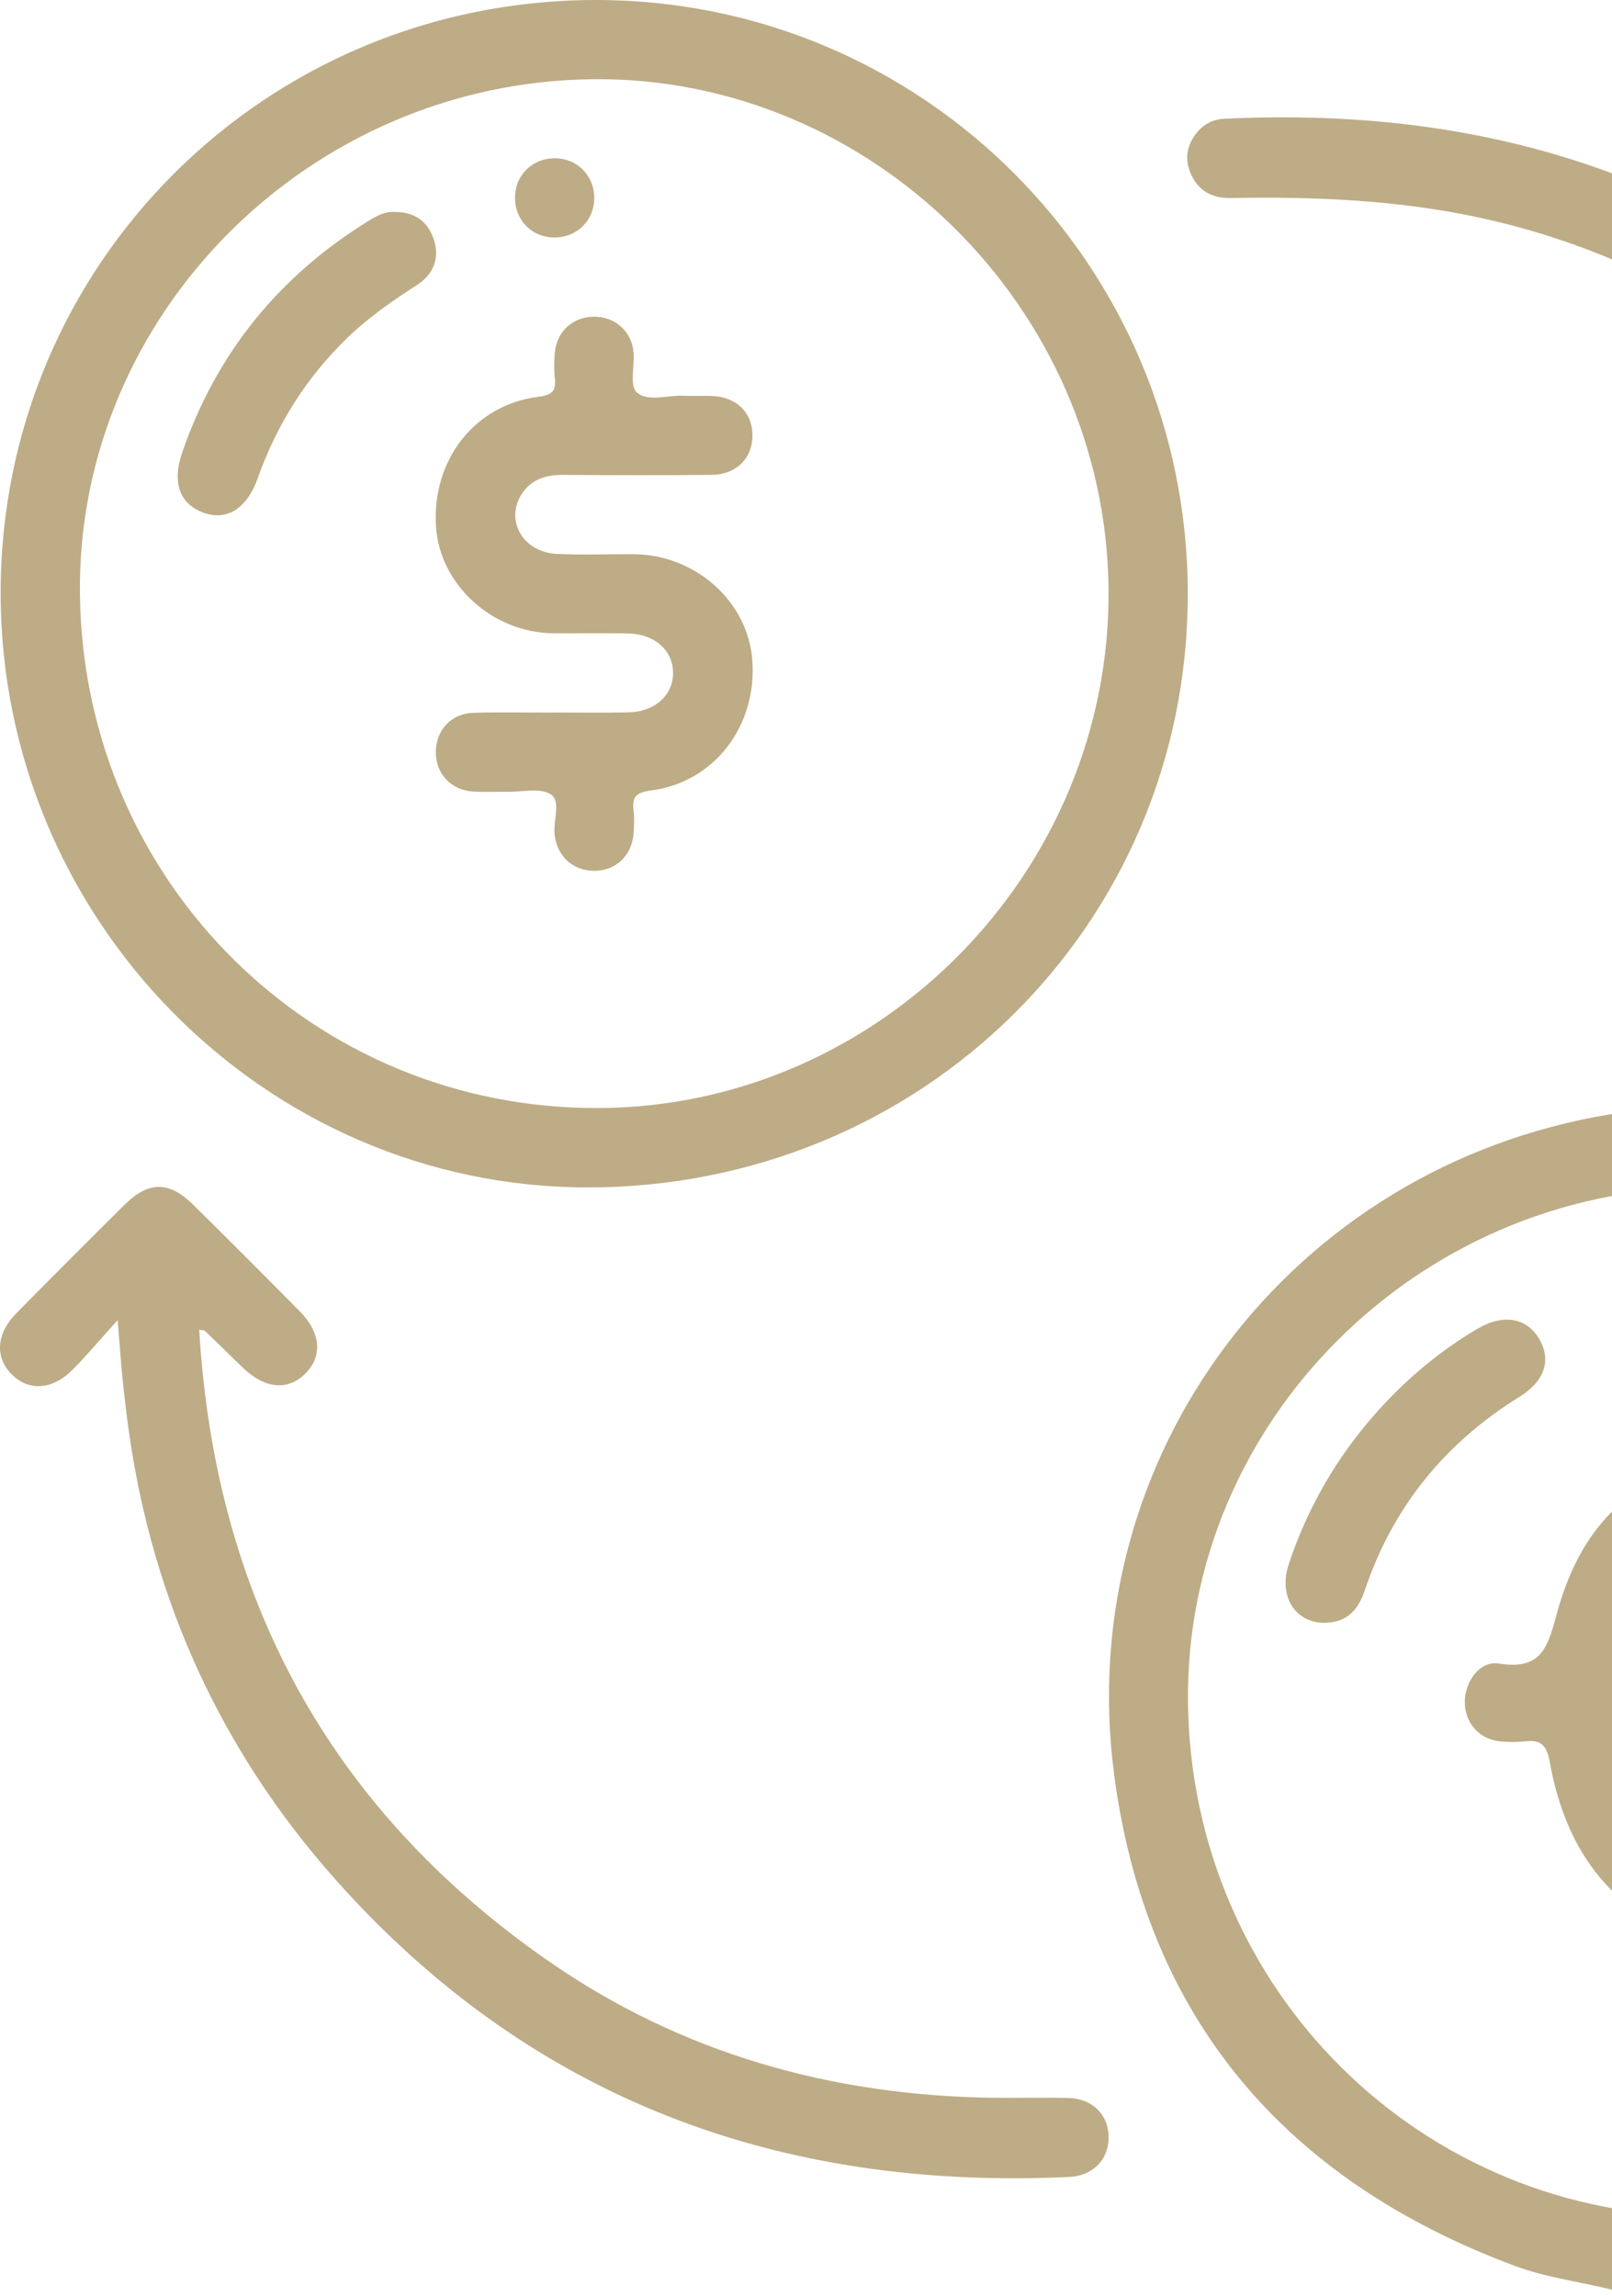
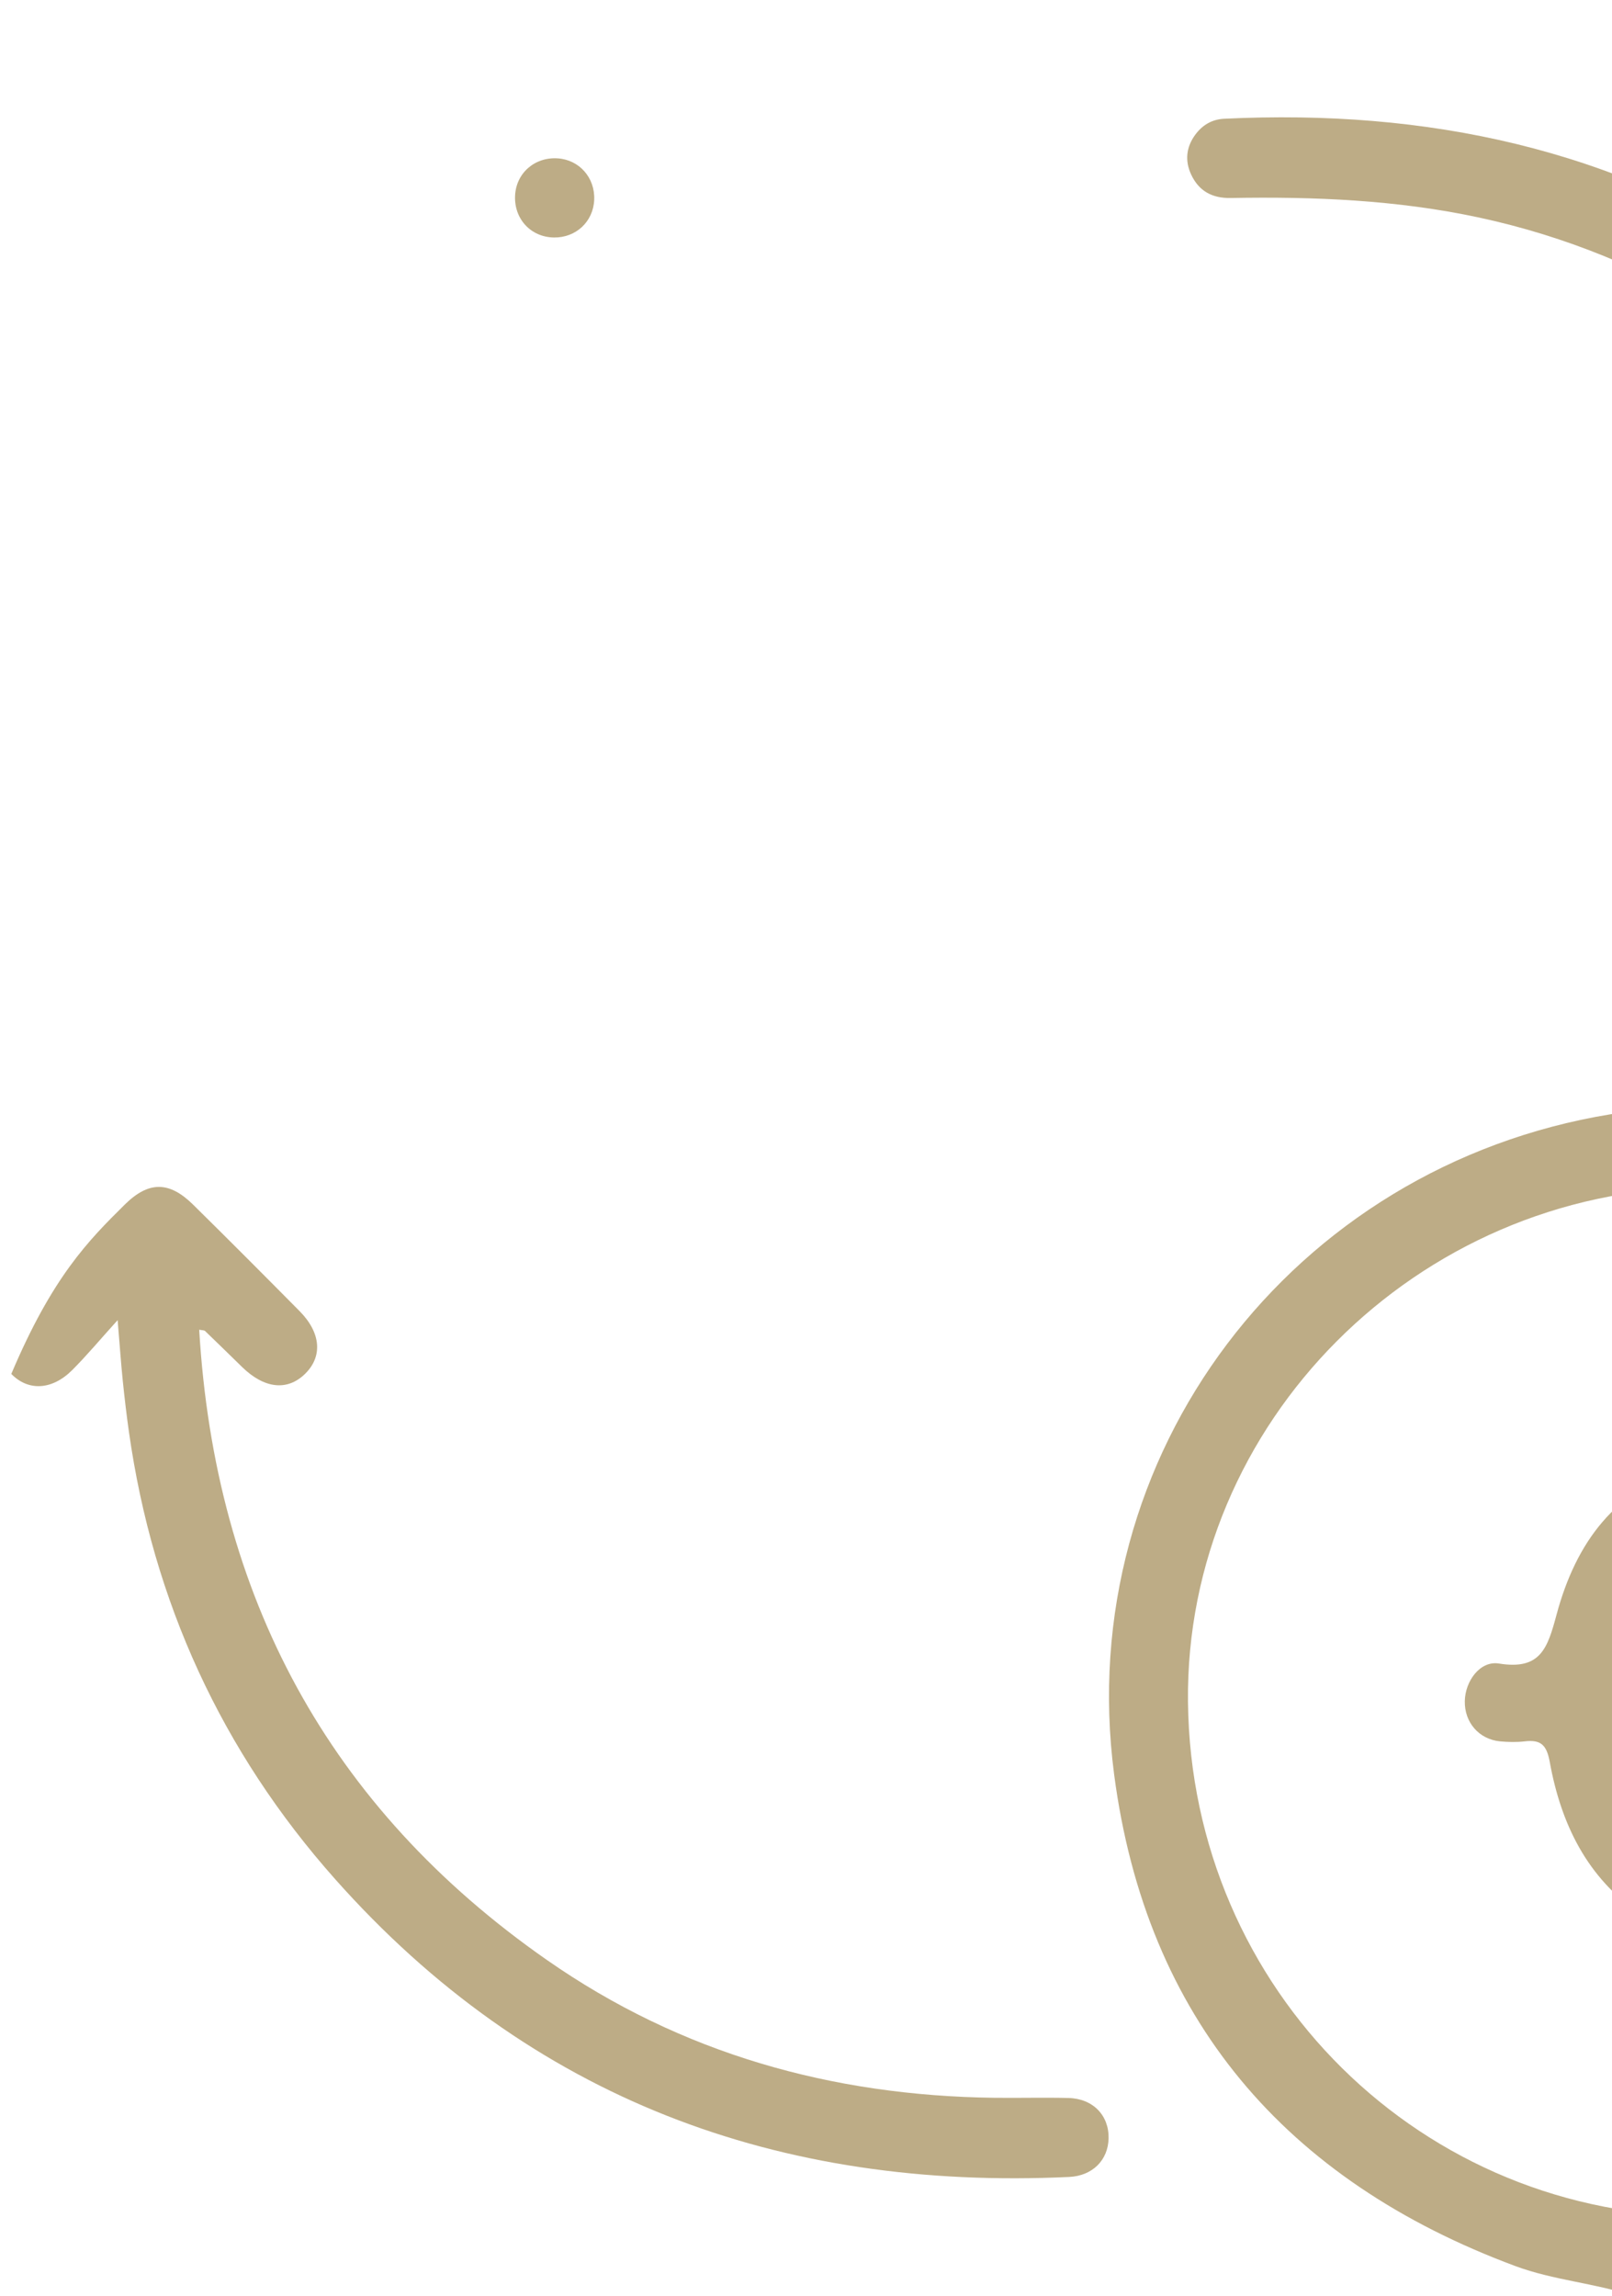
<svg xmlns="http://www.w3.org/2000/svg" width="99" height="141" viewBox="0 0 99 141" fill="none">
-   <path d="M12.234 81.669C13.2 98.004 20.156 111.015 33.602 120.388C41.829 126.125 51.085 128.717 61.066 128.842C62.582 128.86 64.102 128.818 65.619 128.854C67.12 128.891 68.11 129.917 68.083 131.328C68.058 132.674 67.09 133.637 65.665 133.704C47.832 134.542 32.579 128.915 20.591 115.423C13.614 107.572 9.395 98.369 7.918 87.942C7.769 86.894 7.647 85.84 7.538 84.786C7.431 83.735 7.358 82.678 7.224 81.081C6.149 82.269 5.329 83.254 4.428 84.155C3.188 85.389 1.726 85.447 0.694 84.384C-0.326 83.336 -0.223 81.895 1.014 80.646C3.219 78.413 5.433 76.189 7.662 73.984C9.124 72.536 10.391 72.536 11.856 73.984C14.055 76.149 16.233 78.337 18.405 80.533C19.717 81.861 19.824 83.323 18.727 84.387C17.64 85.444 16.233 85.288 14.875 83.966C14.116 83.226 13.361 82.483 12.596 81.749C12.536 81.691 12.405 81.706 12.231 81.669H12.234Z" fill="#BDAC86" />
+   <path d="M12.234 81.669C13.2 98.004 20.156 111.015 33.602 120.388C41.829 126.125 51.085 128.717 61.066 128.842C62.582 128.86 64.102 128.818 65.619 128.854C67.12 128.891 68.11 129.917 68.083 131.328C68.058 132.674 67.09 133.637 65.665 133.704C47.832 134.542 32.579 128.915 20.591 115.423C13.614 107.572 9.395 98.369 7.918 87.942C7.769 86.894 7.647 85.84 7.538 84.786C7.431 83.735 7.358 82.678 7.224 81.081C6.149 82.269 5.329 83.254 4.428 84.155C3.188 85.389 1.726 85.447 0.694 84.384C3.219 78.413 5.433 76.189 7.662 73.984C9.124 72.536 10.391 72.536 11.856 73.984C14.055 76.149 16.233 78.337 18.405 80.533C19.717 81.861 19.824 83.323 18.727 84.387C17.64 85.444 16.233 85.288 14.875 83.966C14.116 83.226 13.361 82.483 12.596 81.749C12.536 81.691 12.405 81.706 12.231 81.669H12.234Z" fill="#BDAC86" />
  <path d="M133.812 59.772C134.896 58.627 135.755 57.649 136.69 56.753C137.82 55.669 139.203 55.638 140.208 56.586C141.264 57.579 141.289 59.05 140.153 60.217C137.856 62.572 135.529 64.899 133.175 67.196C131.899 68.439 130.611 68.412 129.319 67.147C127.008 64.878 124.72 62.587 122.451 60.275C121.291 59.093 121.248 57.673 122.256 56.65C123.264 55.626 124.72 55.632 125.878 56.796C126.758 57.682 127.507 58.697 128.46 59.504C128.211 37.351 112.184 17.934 90.807 13.355C85.775 12.277 80.692 12.07 75.581 12.161C74.448 12.182 73.626 11.738 73.151 10.714C72.758 9.864 72.855 9.029 73.4 8.283C73.833 7.692 74.418 7.329 75.188 7.293C87.566 6.693 99.191 9.099 109.605 16.103C122.503 24.779 130.251 36.852 133.029 52.129C133.245 53.317 133.303 54.536 133.425 55.739C133.547 56.945 133.656 58.152 133.812 59.772Z" fill="#BDAC86" />
  <path d="M140.418 98.068C136.994 78.617 118.309 65.277 98.914 68.436C79.358 71.626 65.844 89.337 68.424 108.986C70.391 123.962 78.941 133.923 93.057 139.175C95.409 140.05 97.921 140.217 100.288 141H108.185C109.355 140.525 110.622 140.58 111.834 140.327C131.235 136.321 143.866 117.653 140.418 98.068ZM104.923 136.12C87.35 136.263 73.157 122.244 72.959 104.541C72.767 87.406 87.009 73.112 104.457 72.93C121.553 72.75 135.935 86.955 136.13 104.218C136.324 121.5 122.162 135.98 104.923 136.12Z" fill="#BDAC86" />
-   <path d="M36.609 4.29153e-07C16.325 -0.003 0.039 16.213 0.039 36.413C0.039 56.473 16.251 72.911 36.057 72.93C56.594 72.948 72.941 56.808 72.947 36.501C72.956 16.325 56.707 0.003 36.609 4.29153e-07ZM36.868 68.052C19.291 68.192 5.104 54.17 4.909 36.468C4.72 19.335 18.968 5.042 36.414 4.865C53.512 4.691 67.906 18.918 68.08 36.16C68.253 53.463 54.106 67.918 36.868 68.055V68.052Z" fill="#BDAC86" />
  <path d="M99.989 102.104C101.859 102.104 103.675 102.092 105.49 102.107C107.15 102.123 108.17 103.049 108.185 104.508C108.201 105.979 107.183 106.939 105.542 106.96C103.973 106.981 102.405 106.994 100.836 106.951C100.072 106.93 99.862 107.119 100.105 107.898C100.574 109.397 101.098 110.856 102.082 112.105C104.266 114.878 107.269 114.887 109.461 112.115C109.87 111.6 110.232 111.06 110.884 110.802C111.956 110.378 112.894 110.616 113.634 111.438C114.432 112.325 114.469 113.339 113.89 114.384C111.359 118.954 105.073 120.498 100.757 117.567C97.458 115.328 95.862 112.002 95.177 108.215C94.985 107.161 94.623 106.835 93.639 106.951C93.14 107.009 92.625 106.997 92.122 106.951C90.828 106.823 89.936 105.784 89.96 104.483C89.981 103.25 90.898 101.982 92.058 102.171C94.623 102.589 95.043 101.221 95.601 99.146C96.767 94.814 99.185 91.348 103.87 90.141C107.509 89.203 112.391 91.533 113.987 94.903C114.572 96.136 114.283 97.206 113.223 97.983C112.142 98.772 111.039 98.598 110.052 97.708C109.94 97.608 109.845 97.486 109.754 97.364C106.65 93.194 103.148 94.757 101.275 98.168C100.623 99.359 100.151 100.63 99.989 102.104Z" fill="#BDAC86" />
-   <path d="M81.423 99.67C79.55 99.713 78.481 98.049 79.157 96.036C80.32 92.557 82.13 89.438 84.578 86.702C86.375 84.697 88.416 82.979 90.737 81.611C92.327 80.676 93.767 80.923 94.538 82.251C95.287 83.546 94.87 84.825 93.31 85.794C88.727 88.639 85.526 92.572 83.808 97.705C83.36 99.043 82.568 99.64 81.423 99.667V99.67Z" fill="#BDAC86" />
-   <path d="M33.907 43.761C35.476 43.761 37.044 43.788 38.61 43.752C40.236 43.712 41.354 42.679 41.336 41.306C41.317 39.929 40.203 38.938 38.564 38.905C37.047 38.874 35.531 38.905 34.011 38.896C30.237 38.868 26.99 35.907 26.774 32.307C26.53 28.246 29.15 24.864 33.06 24.371C33.941 24.258 34.16 23.999 34.072 23.207C34.017 22.708 34.032 22.193 34.072 21.69C34.175 20.377 35.165 19.463 36.462 19.451C37.76 19.439 38.792 20.337 38.908 21.635C38.984 22.479 38.658 23.707 39.1 24.094C39.804 24.712 41.019 24.252 42.015 24.307C42.569 24.337 43.127 24.298 43.684 24.316C45.213 24.365 46.206 25.318 46.212 26.732C46.218 28.142 45.225 29.151 43.705 29.166C40.672 29.196 37.635 29.187 34.602 29.166C33.517 29.16 32.588 29.44 32.004 30.403C31.023 32.02 32.147 33.918 34.187 34.019C35.753 34.095 37.321 34.031 38.89 34.037C42.703 34.055 45.931 36.928 46.203 40.544C46.504 44.568 43.885 48.041 39.995 48.547C39.03 48.672 38.811 48.955 38.911 49.805C38.966 50.253 38.945 50.716 38.911 51.17C38.817 52.565 37.794 53.509 36.435 53.485C35.141 53.46 34.184 52.54 34.056 51.221C33.977 50.384 34.462 49.208 33.834 48.793C33.194 48.37 32.089 48.644 31.184 48.629C30.478 48.617 29.765 48.659 29.061 48.617C27.673 48.528 26.735 47.49 26.768 46.128C26.799 44.83 27.715 43.828 29.046 43.782C30.663 43.727 32.284 43.77 33.901 43.767L33.907 43.761Z" fill="#BDAC86" />
-   <path d="M24.182 13.02C25.486 12.993 26.29 13.623 26.649 14.732C27.021 15.871 26.607 16.858 25.623 17.492C24.094 18.479 22.608 19.509 21.298 20.782C18.795 23.213 16.995 26.089 15.828 29.37C15.161 31.249 13.915 32.023 12.46 31.475C11.031 30.936 10.556 29.629 11.184 27.804C13.285 21.711 17.107 16.992 22.577 13.602C23.098 13.279 23.619 12.983 24.179 13.017L24.182 13.02Z" fill="#BDAC86" />
  <path d="M36.493 12.274C36.435 13.614 35.372 14.607 34.017 14.586C32.607 14.565 31.574 13.456 31.632 12.033C31.69 10.635 32.838 9.63 34.258 9.727C35.585 9.818 36.551 10.921 36.493 12.274Z" fill="#BDAC86" />
</svg>